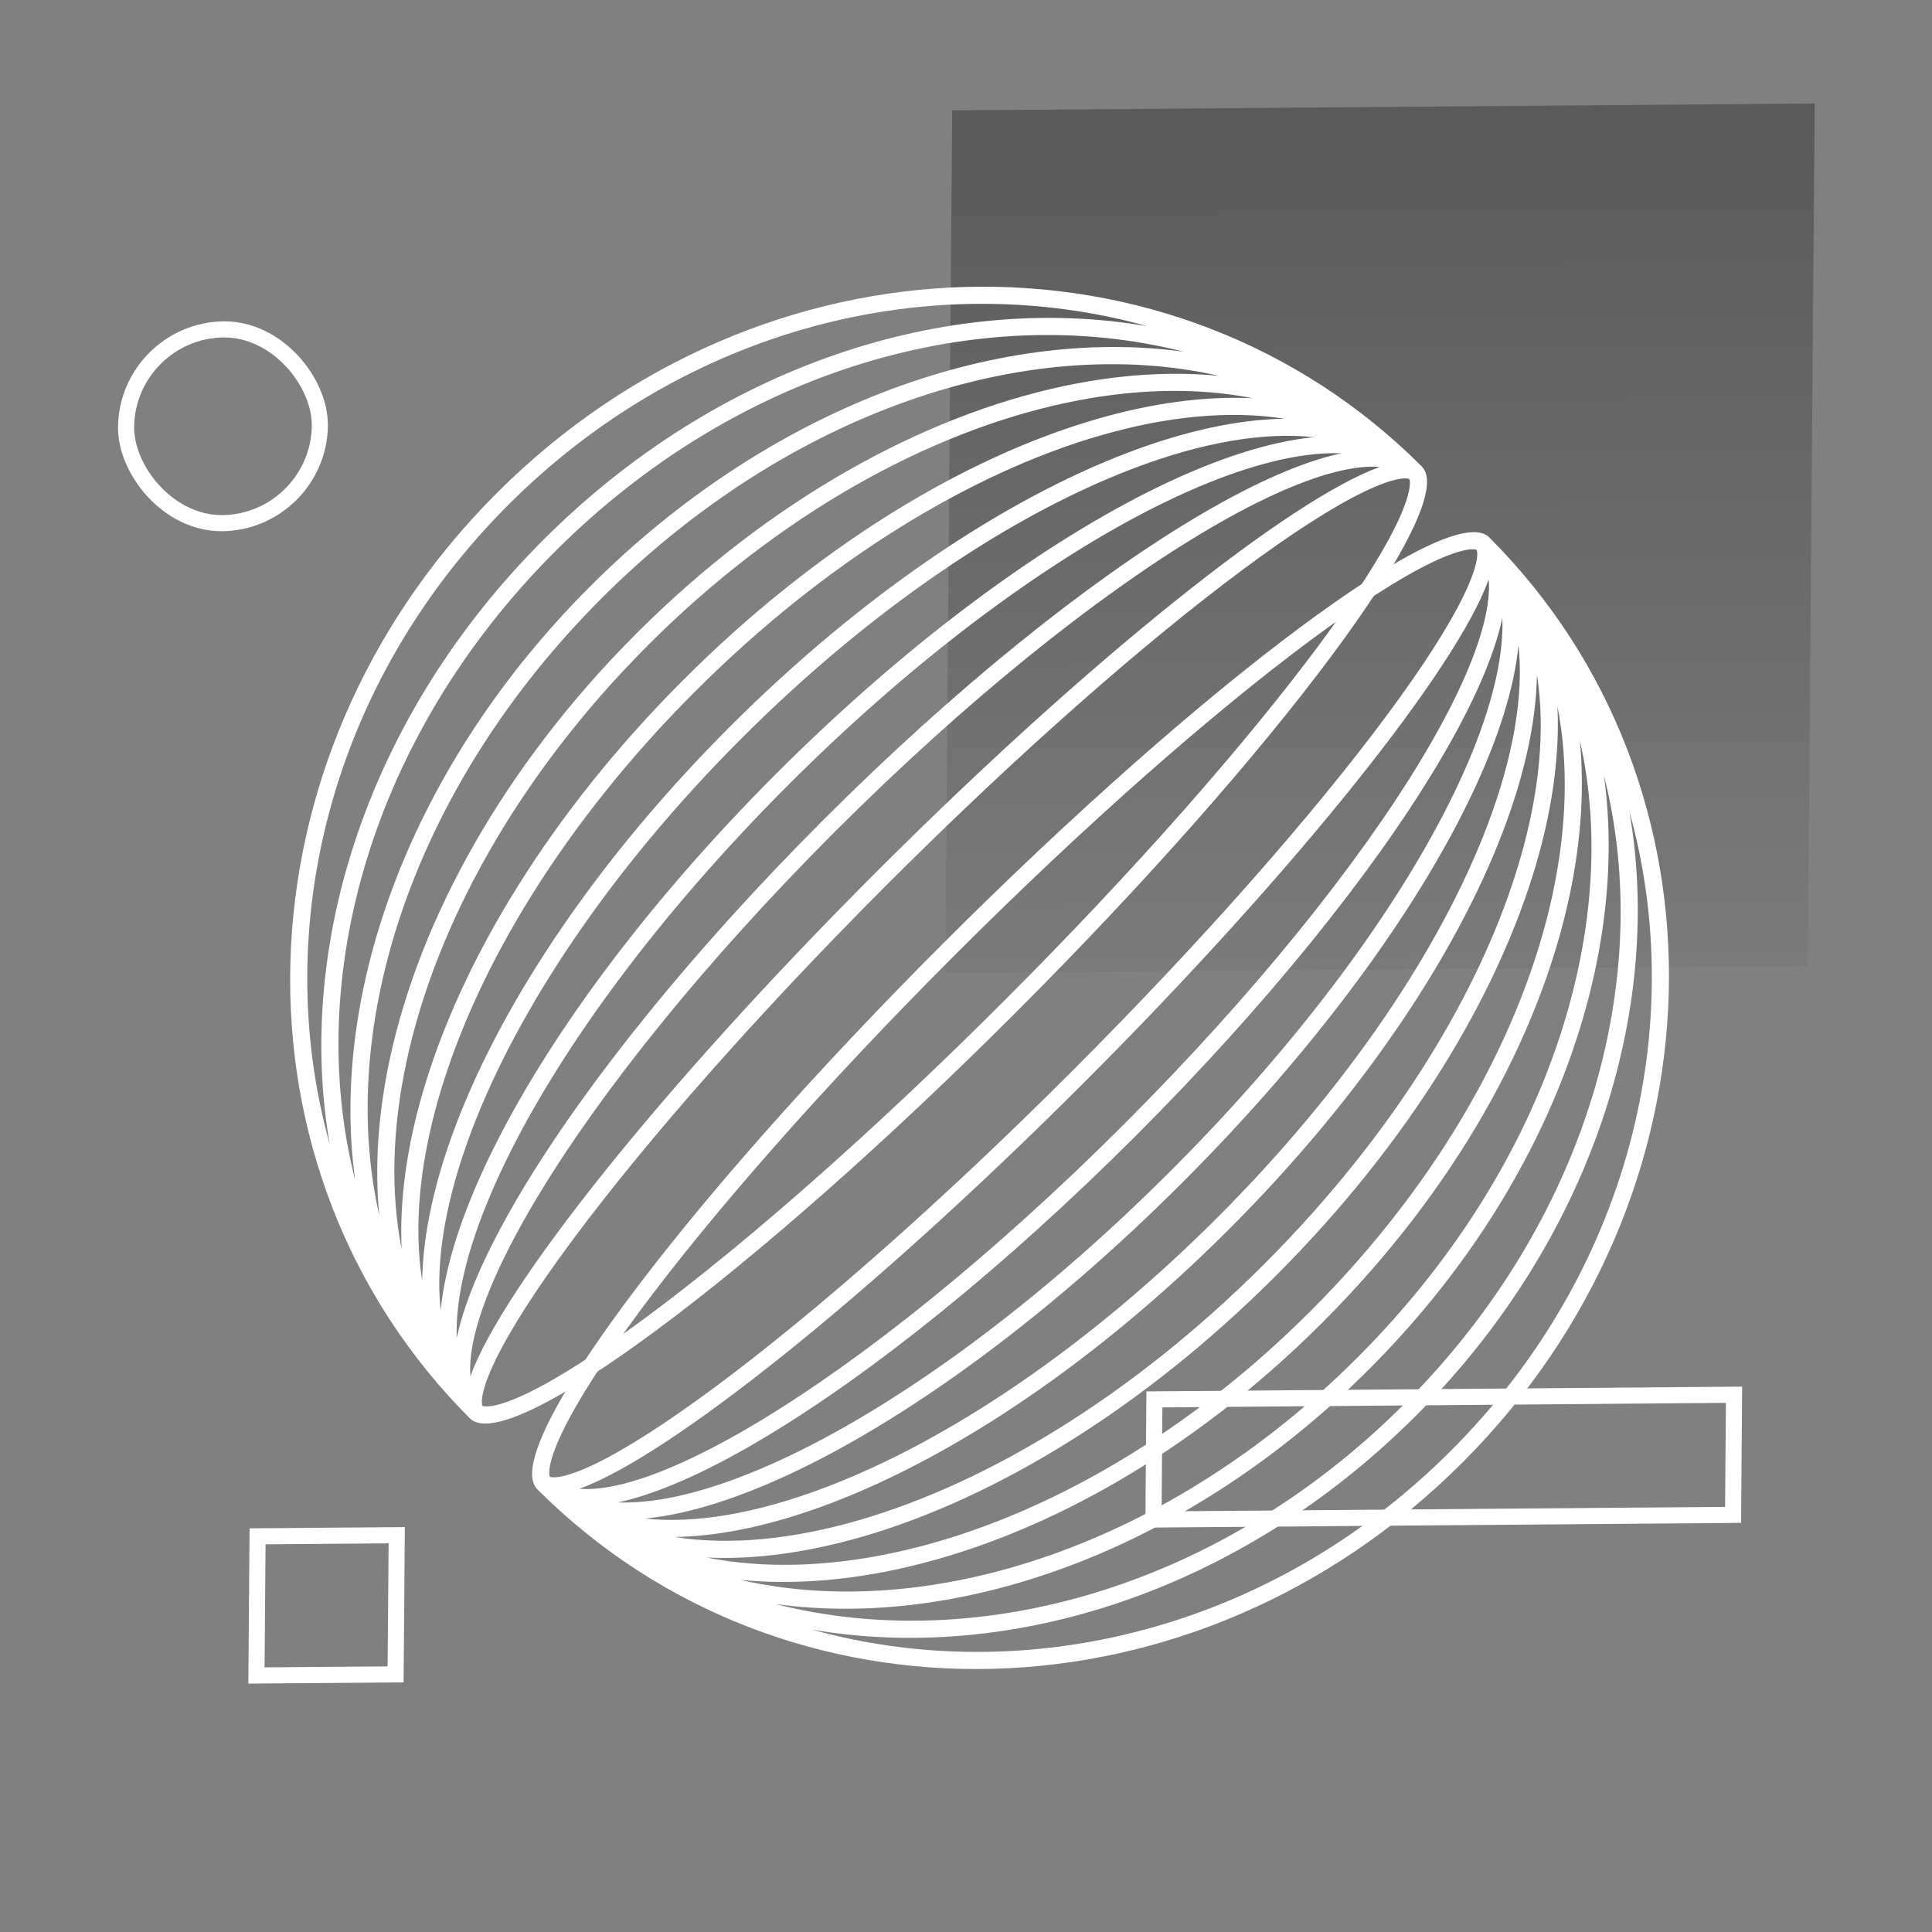
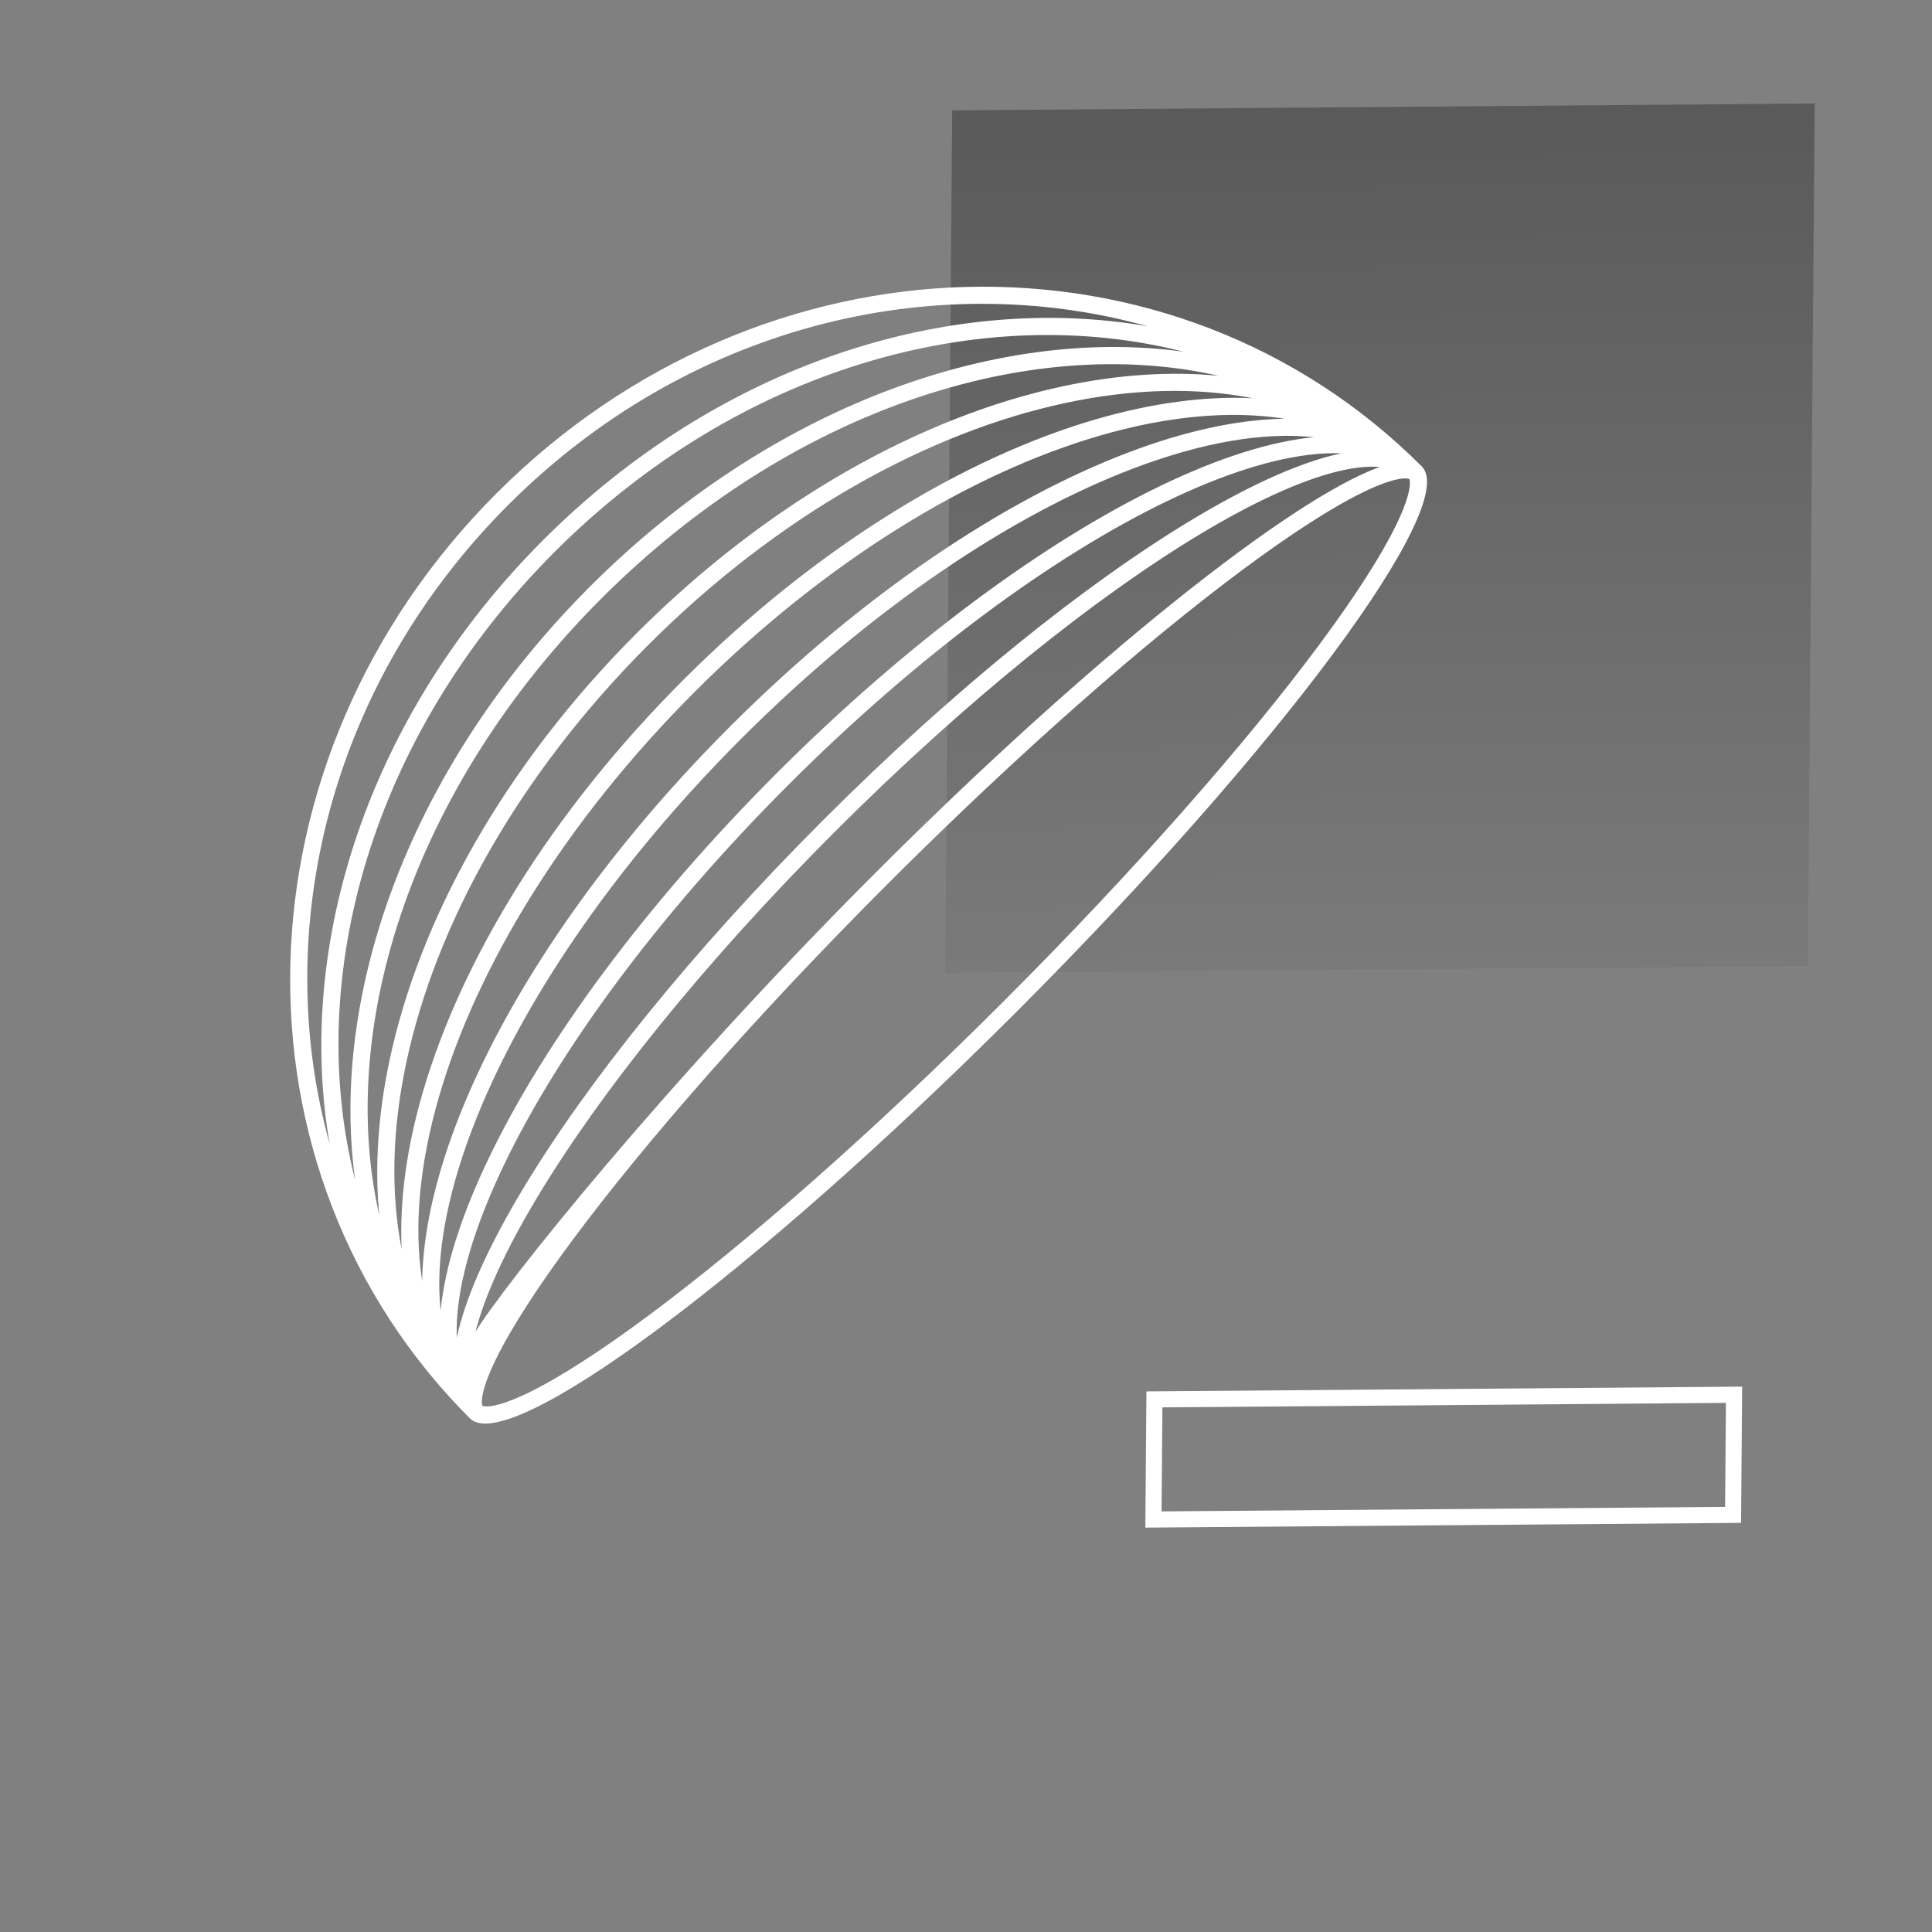
<svg xmlns="http://www.w3.org/2000/svg" width="480" height="480" viewBox="0 0 480 480" fill="none">
  <rect x="0" y="0" width="480" height="480" fill="#808080" stroke="none" />
  <rect width="214.286" height="214.286" transform="matrix(1 -0.008 -0.008 1 236.571 27.428)" fill="url(#paint0_linear_1234_11245)" fill-opacity="0.3" style="mix-blend-mode:soft-light" />
  <rect x="1.985" y="1.985" width="144.007" height="29.845" transform="matrix(1 -0.008 -0.008 1 284.842 345.704)" stroke="white" stroke-width="4" />
-   <path fill-rule="evenodd" clip-rule="evenodd" d="M133.488 370.005C195.102 431.618 297.151 429.555 363.344 363.362C429.538 297.168 431.601 195.119 369.988 133.505C360.382 123.899 299.652 169.054 234.345 234.362C169.037 299.669 123.882 360.399 133.488 370.005ZM201.606 404.84C254.931 419.674 316.003 404.905 360.445 360.463C404.888 316.02 419.657 254.949 404.822 201.623C413.417 251.248 395.298 308.217 351.749 351.766C308.199 395.316 251.231 413.434 201.606 404.84ZM348.85 348.867C303.297 394.42 243.037 411.301 192.702 398.522C239.627 404.971 295.773 384.551 340.153 340.171C384.534 295.79 404.954 239.644 398.504 192.719C411.284 243.054 394.403 303.314 348.85 348.867ZM183.93 392.523C231.01 403.23 290.436 384.09 337.255 337.272C384.073 290.454 403.213 231.027 392.506 183.947C393.686 196.104 392.799 209.114 389.949 222.513C382.475 257.649 361.485 295.648 328.558 328.575C295.631 361.503 257.632 382.492 222.495 389.966C209.097 392.816 196.087 393.704 183.93 392.523ZM221.896 385.809C205.386 389.321 189.636 389.741 175.485 386.958C187.516 387.539 200.703 385.727 214.455 381.727C247.442 372.131 284.084 349.858 316.962 316.98C349.841 284.102 372.114 247.459 381.71 214.472C385.71 200.72 387.521 187.533 386.941 175.502C389.724 189.653 389.303 205.404 385.791 221.913C378.524 256.076 358.039 293.296 325.659 325.676C293.279 358.056 256.059 378.542 221.896 385.809ZM167.622 381.865C181.125 383.991 196.748 382.534 213.538 377.649C245.653 368.307 281.634 346.51 314.064 314.081C346.493 281.652 368.29 245.67 377.632 213.556C382.516 196.765 383.974 181.142 381.848 167.64C381.673 179.309 378.751 192.496 373.453 206.444C361.745 237.268 338.199 272.553 305.367 305.384C272.535 338.216 237.251 361.762 206.427 373.47C192.478 378.769 179.292 381.691 167.622 381.865ZM205.168 369.507C188.13 375.979 172.82 378.627 160.277 377.282C171.254 376.212 184.239 372.023 198.408 365.193C227.057 351.386 260.983 326.577 293.772 293.789C326.56 261.001 351.369 227.074 365.176 198.426C372.005 184.256 376.195 171.271 377.265 160.294C378.61 172.837 375.962 188.148 369.49 205.185C358.064 235.267 334.944 270.01 302.468 302.485C269.992 334.961 235.249 358.081 205.168 369.507ZM153.501 373.27C155.498 373.348 157.614 373.284 159.846 373.079C170.184 372.129 182.75 368.152 196.788 361.386C224.848 347.862 258.353 323.409 290.873 290.89C323.392 258.371 347.845 224.865 361.369 196.805C368.134 182.767 372.112 170.201 373.062 159.863C373.267 157.632 373.33 155.516 373.253 153.518C373.095 154.262 372.919 155.016 372.725 155.78C370.278 165.389 364.812 177.195 356.876 190.413C340.987 216.878 314.923 249.446 282.176 282.193C249.429 314.941 216.861 341.004 190.396 356.893C177.178 364.829 165.372 370.295 155.763 372.742C154.999 372.936 154.245 373.113 153.501 373.27ZM154.992 368.624C150.607 369.741 146.933 370.13 143.94 369.874C165.974 362.013 216.04 322.24 269.131 269.148C322.223 216.057 361.996 165.991 369.857 143.958C370.113 146.95 369.724 150.624 368.607 155.009C366.315 164.012 361.098 175.381 353.27 188.419C337.632 214.466 311.837 246.734 279.277 279.294C246.717 311.855 214.449 337.649 188.402 353.288C175.364 361.116 163.995 366.332 154.992 368.624ZM364.474 136.599C366.143 136.326 366.738 136.554 366.871 136.622C366.939 136.755 367.167 137.351 366.894 139.019C366.552 141.115 365.53 144.079 363.661 147.941C359.946 155.618 353.363 165.877 344.303 178.061C326.226 202.372 298.775 233.706 266.232 266.25C233.689 298.793 202.355 326.244 178.044 344.32C165.86 353.38 155.601 359.963 147.924 363.678C144.062 365.547 141.098 366.569 139.002 366.912C137.333 367.185 136.737 366.956 136.605 366.888C136.537 366.756 136.308 366.16 136.581 364.491C136.924 362.395 137.946 359.432 139.815 355.569C143.53 347.892 150.113 337.634 159.173 325.45C177.249 301.138 204.7 269.804 237.244 237.261C269.787 204.718 301.121 177.267 325.432 159.19C337.616 150.131 347.875 143.547 355.552 139.832C359.414 137.963 362.378 136.941 364.474 136.599Z" fill="white" />
-   <path fill-rule="evenodd" clip-rule="evenodd" d="M116.749 352.392C55.136 290.778 57.199 188.729 123.393 122.535C189.586 56.342 291.635 54.279 353.249 115.892C362.855 125.498 317.7 186.228 252.392 251.535C187.085 316.843 126.355 361.998 116.749 352.392ZM81.914 284.274C67.08 230.948 81.849 169.877 126.291 125.434C170.734 80.992 231.806 66.223 285.131 81.057C235.506 72.463 178.538 90.581 134.988 134.131C91.439 177.68 73.32 234.649 81.914 284.274ZM137.887 137.03C92.334 182.583 75.453 242.843 88.233 293.178C81.783 246.253 102.203 190.107 146.584 145.726C190.964 101.346 247.11 80.926 294.035 87.375C243.7 74.596 183.44 91.477 137.887 137.03ZM94.231 301.95C83.524 254.87 102.664 195.443 149.482 148.625C196.301 101.807 255.727 82.667 302.807 93.374C290.65 92.193 277.64 93.081 264.242 95.931C229.105 103.405 191.106 124.395 158.179 157.322C125.252 190.249 104.262 228.248 96.788 263.384C93.938 276.783 93.05 289.793 94.231 301.95ZM100.945 263.984C97.433 280.493 97.013 296.244 99.796 310.395C99.215 298.364 101.027 285.177 105.027 271.425C114.623 238.438 136.896 201.796 169.774 168.917C202.653 136.039 239.295 113.766 272.282 104.17C286.034 100.17 299.221 98.358 311.252 98.939C297.101 96.156 281.351 96.576 264.841 100.088C230.678 107.355 193.458 127.841 161.078 160.221C128.698 192.601 108.213 229.821 100.945 263.984ZM104.889 318.257C102.763 304.755 104.221 289.132 109.105 272.342C118.447 240.227 140.244 204.246 172.673 171.816C205.103 139.387 241.084 117.59 273.199 108.248C289.989 103.363 305.612 101.906 319.115 104.032C307.445 104.207 294.259 107.128 280.31 112.427C249.486 124.135 214.202 147.681 181.37 180.513C148.538 213.345 124.992 248.629 113.284 279.453C107.985 293.401 105.064 306.588 104.889 318.257ZM117.247 280.712C110.775 297.75 108.127 313.06 109.472 325.603C110.542 314.626 114.732 301.641 121.561 287.471C135.368 258.823 160.177 224.896 192.965 192.108C225.754 159.32 259.68 134.511 288.328 120.704C302.498 113.874 315.483 109.685 326.46 108.615C313.917 107.27 298.607 109.918 281.569 116.39C251.488 127.816 216.745 150.936 184.269 183.412C151.793 215.887 128.673 250.631 117.247 280.712ZM113.484 332.379C113.407 330.381 113.47 328.265 113.675 326.034C114.625 315.696 118.602 303.13 125.368 289.092C138.892 261.032 163.345 227.527 195.864 195.007C228.384 162.488 261.889 138.035 289.949 124.511C303.987 117.745 316.553 113.768 326.891 112.818C329.122 112.613 331.239 112.549 333.236 112.627C332.492 112.784 331.738 112.961 330.974 113.155C321.365 115.602 309.559 121.068 296.341 129.004C269.876 144.893 237.308 170.957 204.561 203.704C171.814 236.451 145.75 269.019 129.861 295.484C121.925 308.702 116.459 320.508 114.012 330.117C113.818 330.881 113.641 331.635 113.484 332.379ZM118.13 330.888C117.013 335.273 116.624 338.947 116.88 341.939C124.741 319.906 164.514 269.84 217.606 216.749C270.697 163.657 320.763 123.884 342.796 116.023C339.804 115.767 336.13 116.156 331.745 117.273C322.742 119.565 311.373 124.782 298.335 132.609C272.288 148.248 240.02 174.042 207.46 206.603C174.9 239.163 149.105 271.431 133.467 297.478C125.639 310.516 120.422 321.885 118.13 330.888ZM350.156 121.406C350.429 119.737 350.2 119.141 350.132 119.009C350 118.941 349.404 118.712 347.735 118.985C345.639 119.328 342.675 120.35 338.813 122.219C331.136 125.934 320.877 132.517 308.693 141.577C284.382 159.653 253.048 187.104 220.505 219.648C187.962 252.191 160.511 283.525 142.434 307.836C133.374 320.02 126.791 330.279 123.076 337.956C121.207 341.818 120.185 344.782 119.842 346.878C119.569 348.547 119.798 349.142 119.866 349.275C119.999 349.343 120.594 349.571 122.263 349.298C124.359 348.956 127.323 347.934 131.185 346.065C138.862 342.35 149.121 335.767 161.305 326.707C185.616 308.63 216.95 281.179 249.493 248.636C282.037 216.093 309.488 184.759 327.564 160.448C336.624 148.264 343.207 138.005 346.922 130.328C348.791 126.466 349.813 123.502 350.156 121.406Z" fill="white" />
-   <rect x="1.985" y="1.985" width="48.135" height="48.135" rx="24.068" transform="matrix(1 -0.008 -0.008 1 29.55 80.062)" stroke="white" stroke-width="4" />
-   <rect x="1.985" y="1.985" width="34.571" height="34.571" transform="matrix(1 -0.008 -0.008 1 62.024 379.729)" stroke="white" stroke-width="4" />
+   <path fill-rule="evenodd" clip-rule="evenodd" d="M116.749 352.392C55.136 290.778 57.199 188.729 123.393 122.535C189.586 56.342 291.635 54.279 353.249 115.892C362.855 125.498 317.7 186.228 252.392 251.535C187.085 316.843 126.355 361.998 116.749 352.392ZM81.914 284.274C67.08 230.948 81.849 169.877 126.291 125.434C170.734 80.992 231.806 66.223 285.131 81.057C235.506 72.463 178.538 90.581 134.988 134.131C91.439 177.68 73.32 234.649 81.914 284.274ZM137.887 137.03C92.334 182.583 75.453 242.843 88.233 293.178C81.783 246.253 102.203 190.107 146.584 145.726C190.964 101.346 247.11 80.926 294.035 87.375C243.7 74.596 183.44 91.477 137.887 137.03ZM94.231 301.95C83.524 254.87 102.664 195.443 149.482 148.625C196.301 101.807 255.727 82.667 302.807 93.374C290.65 92.193 277.64 93.081 264.242 95.931C229.105 103.405 191.106 124.395 158.179 157.322C125.252 190.249 104.262 228.248 96.788 263.384C93.938 276.783 93.05 289.793 94.231 301.95ZM100.945 263.984C97.433 280.493 97.013 296.244 99.796 310.395C99.215 298.364 101.027 285.177 105.027 271.425C114.623 238.438 136.896 201.796 169.774 168.917C202.653 136.039 239.295 113.766 272.282 104.17C286.034 100.17 299.221 98.358 311.252 98.939C297.101 96.156 281.351 96.576 264.841 100.088C230.678 107.355 193.458 127.841 161.078 160.221C128.698 192.601 108.213 229.821 100.945 263.984ZM104.889 318.257C102.763 304.755 104.221 289.132 109.105 272.342C118.447 240.227 140.244 204.246 172.673 171.816C205.103 139.387 241.084 117.59 273.199 108.248C289.989 103.363 305.612 101.906 319.115 104.032C307.445 104.207 294.259 107.128 280.31 112.427C249.486 124.135 214.202 147.681 181.37 180.513C148.538 213.345 124.992 248.629 113.284 279.453C107.985 293.401 105.064 306.588 104.889 318.257ZM117.247 280.712C110.775 297.75 108.127 313.06 109.472 325.603C110.542 314.626 114.732 301.641 121.561 287.471C135.368 258.823 160.177 224.896 192.965 192.108C225.754 159.32 259.68 134.511 288.328 120.704C302.498 113.874 315.483 109.685 326.46 108.615C313.917 107.27 298.607 109.918 281.569 116.39C251.488 127.816 216.745 150.936 184.269 183.412C151.793 215.887 128.673 250.631 117.247 280.712ZM113.484 332.379C113.407 330.381 113.47 328.265 113.675 326.034C114.625 315.696 118.602 303.13 125.368 289.092C138.892 261.032 163.345 227.527 195.864 195.007C228.384 162.488 261.889 138.035 289.949 124.511C303.987 117.745 316.553 113.768 326.891 112.818C329.122 112.613 331.239 112.549 333.236 112.627C332.492 112.784 331.738 112.961 330.974 113.155C321.365 115.602 309.559 121.068 296.341 129.004C269.876 144.893 237.308 170.957 204.561 203.704C171.814 236.451 145.75 269.019 129.861 295.484C121.925 308.702 116.459 320.508 114.012 330.117C113.818 330.881 113.641 331.635 113.484 332.379ZM118.13 330.888C124.741 319.906 164.514 269.84 217.606 216.749C270.697 163.657 320.763 123.884 342.796 116.023C339.804 115.767 336.13 116.156 331.745 117.273C322.742 119.565 311.373 124.782 298.335 132.609C272.288 148.248 240.02 174.042 207.46 206.603C174.9 239.163 149.105 271.431 133.467 297.478C125.639 310.516 120.422 321.885 118.13 330.888ZM350.156 121.406C350.429 119.737 350.2 119.141 350.132 119.009C350 118.941 349.404 118.712 347.735 118.985C345.639 119.328 342.675 120.35 338.813 122.219C331.136 125.934 320.877 132.517 308.693 141.577C284.382 159.653 253.048 187.104 220.505 219.648C187.962 252.191 160.511 283.525 142.434 307.836C133.374 320.02 126.791 330.279 123.076 337.956C121.207 341.818 120.185 344.782 119.842 346.878C119.569 348.547 119.798 349.142 119.866 349.275C119.999 349.343 120.594 349.571 122.263 349.298C124.359 348.956 127.323 347.934 131.185 346.065C138.862 342.35 149.121 335.767 161.305 326.707C185.616 308.63 216.95 281.179 249.493 248.636C282.037 216.093 309.488 184.759 327.564 160.448C336.624 148.264 343.207 138.005 346.922 130.328C348.791 126.466 349.813 123.502 350.156 121.406Z" fill="white" />
  <defs>
    <linearGradient id="paint0_linear_1234_11245" x1="107.143" y1="0" x2="107.143" y2="214.286" gradientUnits="userSpaceOnUse">
      <stop />
      <stop offset="1" stop-opacity="0.15" />
    </linearGradient>
  </defs>
</svg>